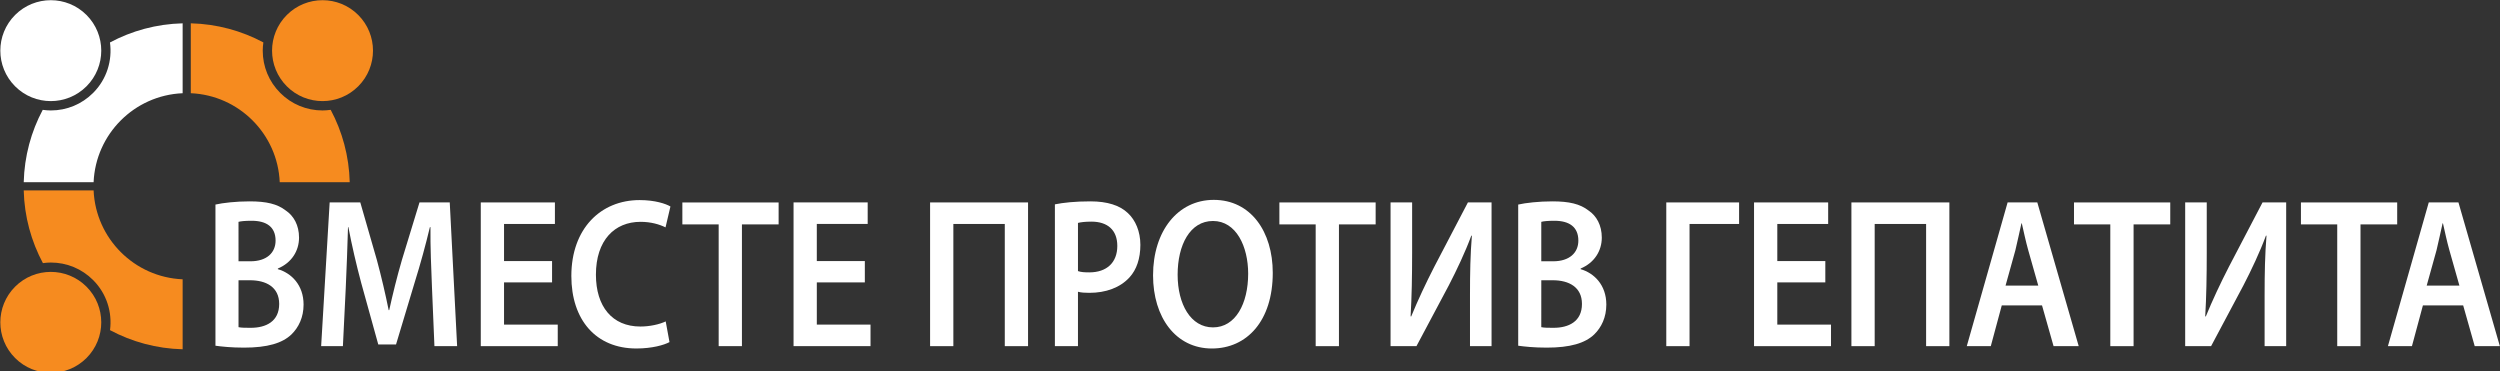
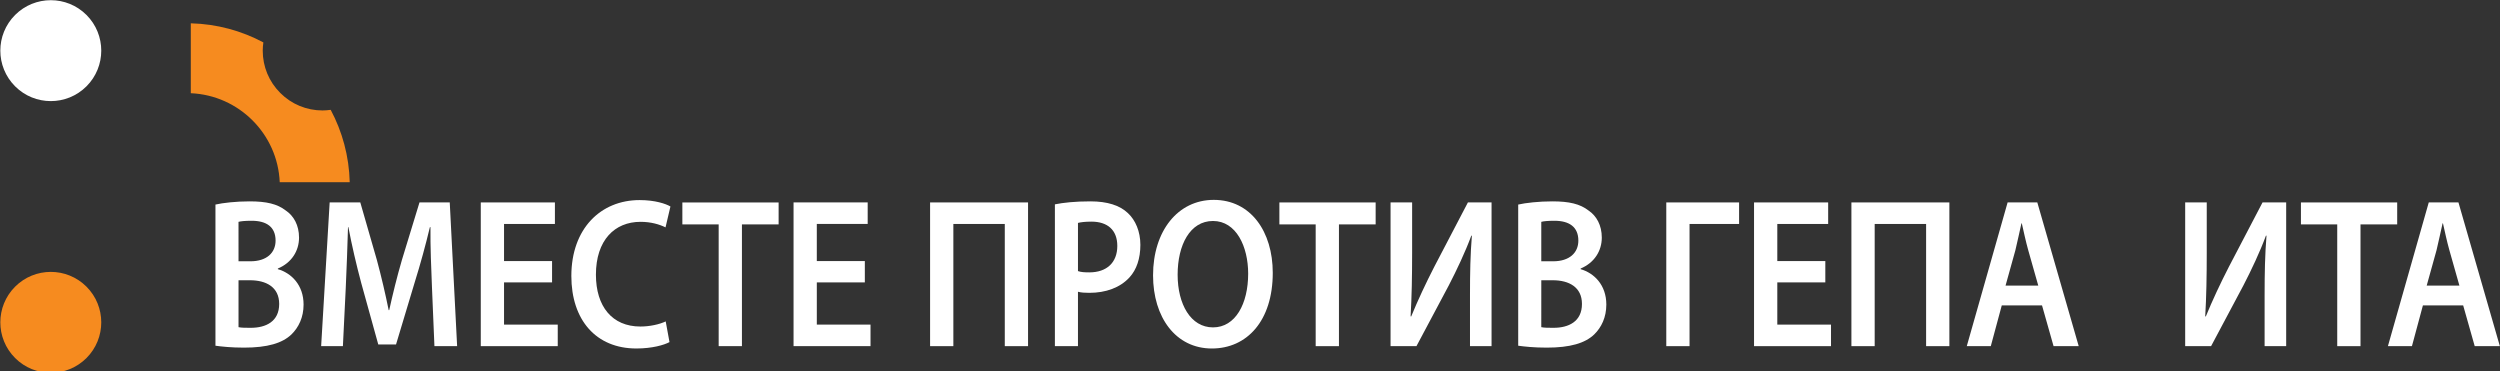
<svg xmlns="http://www.w3.org/2000/svg" width="4450" height="661" viewBox="0 0 4450 661" fill="none">
  <rect x="0" y="0" width="4450" height="661" fill="#333333" stroke="none" />
  <path d="M383.504 364.113C396.632 361.085 420.534 358.425 444.099 358.425C474.386 358.425 493.582 362.968 508.725 374.743C522.866 384.237 532.29 400.934 532.29 422.95C532.29 446.481 519.162 467.741 494.574 477.982V479.128C518.476 485.952 540.363 507.201 540.363 542.128C540.363 564.902 531.615 582.735 518.824 595.247C502.668 610.808 476.075 618.777 434.338 618.777C411.448 618.777 394.278 616.874 383.504 615.37V364.113ZM424.566 465.091H445.767C474.724 465.091 490.533 449.909 490.533 428.271C490.533 403.983 474.376 392.974 448.11 392.974C435.995 392.974 428.924 393.721 424.545 394.877L424.566 465.091ZM424.566 582.356C429.948 583.502 437.018 583.502 446.442 583.502C473.046 583.502 496.948 572.494 496.948 540.993C496.948 511.007 473.721 498.862 445.112 498.862H424.576L424.566 582.356Z" fill="white" />
  <path d="M768.919 511.753C767.578 478.728 765.89 438.88 766.227 404.351H765.205C757.796 435.483 748.372 470.022 738.273 502.269L704.947 613.099H673.309L643.012 503.784C634.263 471.137 626.169 436.22 620.122 404.341H619.447C618.434 437.744 617.104 478.33 615.405 513.258L610.361 616.117H571.652L586.796 360.297H641.313L670.945 463.168C679.029 493.154 686.079 523.498 691.819 551.991H692.832C698.9 524.276 706.646 492.775 715.384 462.789L746.694 360.297H800.556L813.684 616.117H773.288L768.919 511.753Z" fill="white" />
  <path d="M982.671 502.658H897.181V577.803H992.78V616.149H855.781V360.328H987.735V398.652H897.181V464.702H982.671V502.658Z" fill="white" />
  <path d="M1191.7 608.925C1181.94 614.245 1160.39 620.312 1132.79 620.312C1060.74 620.312 1017 569.445 1017 491.261C1017 407.011 1069.18 356.144 1138.52 356.144C1165.78 356.144 1184.97 362.609 1193.38 367.53L1184.63 404.719C1173.86 399.409 1158.71 394.857 1140.19 394.857C1094.08 394.857 1060.74 427.492 1060.74 488.979C1060.74 545.535 1089.7 581.22 1139.85 581.22C1156.34 581.22 1173.84 577.435 1184.95 572.104L1191.7 608.925Z" fill="white" />
  <path d="M1279.23 399.43H1214.6V360.338H1385.94V399.43H1320.64V616.159H1279.24L1279.23 399.43Z" fill="white" />
  <path d="M1539.42 502.658H1453.93V577.803H1549.53V616.149H1412.52V360.328H1544.48V398.652H1453.91V464.702H1539.41L1539.42 502.658Z" fill="white" />
  <path d="M1829.93 360.328V616.149H1788.52V398.652H1696.97V616.149H1655.56V360.328H1829.93Z" fill="white" />
  <path d="M1877.72 363.734C1892.85 360.706 1913.39 358.425 1941.01 358.425C1971.3 358.425 1993.2 365.638 2007.66 379.296C2021.12 391.829 2029.87 411.922 2029.87 435.841C2029.87 460.129 2023.15 479.875 2010.69 493.543C1993.84 512.122 1968.26 521.248 1938.98 521.248C1931.23 521.248 1924.51 520.869 1918.78 519.335V616.128H1877.71L1877.72 363.734ZM1918.79 482.545C1924.16 484.448 1930.56 484.826 1938.99 484.826C1969.96 484.826 1988.81 467.372 1988.81 437.764C1988.81 409.292 1971.3 394.499 1942.69 394.499C1931.24 394.499 1923.17 395.634 1918.79 396.79V482.545Z" fill="white" />
  <path d="M2265.51 485.583C2265.51 571.368 2219.38 620.333 2157.11 620.333C2092.82 620.333 2052.44 564.913 2052.44 490.136C2052.44 411.185 2096.54 355.775 2160.49 355.775C2226.45 355.775 2265.51 412.321 2265.51 485.583ZM2096.18 489C2096.18 541.382 2119.42 582.745 2159.13 582.745C2199.2 582.745 2221.74 540.625 2221.74 487.098C2221.74 438.88 2200.54 393.353 2159.13 393.353C2118.06 393.353 2096.18 436.24 2096.18 489Z" fill="white" />
  <path d="M2341.91 399.43H2277.3V360.338H2448.65V399.43H2383.32V616.159H2341.91V399.43Z" fill="white" />
  <path d="M2513.58 360.328V450.655C2513.58 491.272 2512.9 528.849 2510.88 563L2511.9 563.368C2523.69 534.537 2538.16 503.794 2552.97 474.933L2612.88 360.308H2654.97V616.128H2616.58V525.79C2616.58 485.174 2617.24 452.548 2619.95 419.513H2618.92C2608.14 448.732 2593 480.622 2578.87 507.958L2521.31 616.128H2475.19V360.318L2513.58 360.328Z" fill="white" />
  <path d="M2702.41 364.113C2715.54 361.085 2739.44 358.425 2763.01 358.425C2793.31 358.425 2812.49 362.968 2827.64 374.743C2841.77 384.237 2851.2 400.934 2851.2 422.95C2851.2 446.481 2838.07 467.741 2813.51 477.982V479.128C2837.41 485.952 2859.27 507.201 2859.27 542.128C2859.27 564.902 2850.53 582.735 2837.74 595.247C2821.59 610.808 2794.99 618.777 2753.26 618.777C2730.36 618.777 2713.19 616.874 2702.41 615.37V364.113ZM2743.49 465.091H2764.69C2793.64 465.091 2809.47 449.909 2809.47 428.271C2809.47 403.983 2793.31 392.974 2767.05 392.974C2754.93 392.974 2747.87 393.721 2743.48 394.877V465.091H2743.49ZM2743.49 582.356C2748.88 583.502 2755.94 583.502 2765.38 583.502C2791.99 583.502 2815.89 572.494 2815.89 540.993C2815.89 511.007 2792.65 498.862 2764.06 498.862H2743.51L2743.49 582.356Z" fill="white" />
  <path d="M3095.57 360.328V398.652H3007.38V616.149H2965.99V360.328H3095.57Z" fill="white" />
  <path d="M3249.08 502.658H3163.6V577.803H3259.19V616.149H3122.19V360.328H3254.13V398.652H3163.6V464.702H3249.08V502.658Z" fill="white" />
  <path d="M3469.89 360.328V616.149H3428.48V398.652H3336.93V616.149H3295.52V360.328H3469.89Z" fill="white" />
  <path d="M3563.14 543.643L3543.61 616.149H3500.86L3573.55 360.328H3626.41L3700.11 616.149H3655.35L3634.8 543.643H3563.14ZM3628.11 508.346L3610.26 445.346C3605.88 429.785 3602.19 412.31 3598.81 397.516H3598.17C3594.79 412.31 3591.1 430.143 3587.4 445.346L3569.89 508.346H3628.11Z" fill="white" />
-   <path d="M3756.35 399.43H3691.72V360.338H3863.05V399.43H3797.76V616.159H3756.35V399.43Z" fill="white" />
  <path d="M3928.01 360.328V450.655C3928.01 491.272 3927.34 528.849 3925.3 563L3926.34 563.368C3938.11 534.537 3952.58 503.794 3967.41 474.933L4027.32 360.308H4069.39V616.128H4031V525.79C4031 485.174 4031.68 452.548 4034.38 419.513H4033.35C4022.57 448.732 4007.44 480.622 3993.31 507.958L3935.75 616.128H3889.62V360.318L3928.01 360.328Z" fill="white" />
  <path d="M4160.28 399.43H4095.67V360.338H4267V399.43H4201.7V616.159H4160.28V399.43Z" fill="white" />
  <path d="M4312.77 543.643L4293.24 616.149H4250.49L4323.19 360.328H4376.05L4449.75 616.149H4404.99L4384.45 543.643H4312.77ZM4377.74 508.346L4359.9 445.346C4355.52 429.785 4351.83 412.31 4348.48 397.516H4347.8C4344.42 412.31 4340.74 430.143 4337.03 445.346L4319.52 508.346H4377.74Z" fill="white" />
-   <path d="M195.754 75.585C200.124 107.474 190.198 140.98 165.733 165.421C145.627 185.525 118.88 196.604 90.455 196.604C85.574 196.604 80.796 196.165 76.058 195.53C55.512 234.121 43.377 277.878 42.23 324.367H166.613C170.286 238.5 239.221 169.585 325.099 165.933V41.527C278.4 42.652 234.463 54.898 195.754 75.585Z" fill="white" />
  <path d="M153.945 26.631C136.397 9.095 113.405 0.338 90.434 0.338C67.432 0.338 44.451 9.095 26.902 26.631C-8.184 61.733 -8.184 118.575 26.902 153.656C44.461 171.202 67.432 179.96 90.434 179.96C113.415 179.96 136.407 171.202 153.945 153.656C189.011 118.585 189.011 61.733 153.945 26.631Z" fill="white" />
-   <path d="M166.603 338.864H42.211C43.357 385.608 55.645 429.6 76.386 468.354C81.021 467.73 85.697 467.311 90.455 467.311C118.891 467.311 145.637 478.391 165.733 498.495C190.025 522.783 199.991 555.981 195.837 587.666C234.535 608.342 278.421 620.568 325.09 621.704V497.165C239.252 493.533 170.348 424.659 166.603 338.864Z" fill="#F68B1F" />
  <path d="M153.945 510.27C136.397 492.735 113.405 483.966 90.434 483.966C67.432 483.966 44.451 492.735 26.902 510.27C-8.184 545.362 -8.184 602.214 26.902 637.295C44.461 654.83 67.432 663.599 90.434 663.599C113.415 663.599 136.407 654.83 153.945 637.295C189.011 602.214 189.011 545.351 153.945 510.27Z" fill="#F68B1F" />
  <path d="M574.131 196.605C545.696 196.605 518.938 185.525 498.863 165.421C478.736 145.318 467.665 118.585 467.665 90.164C467.665 85.212 468.115 80.322 468.78 75.483C430.102 54.847 386.248 42.642 339.609 41.506V165.912C425.396 169.657 494.248 238.571 497.922 324.346H622.508C621.372 277.847 609.217 234.101 588.66 195.5C583.872 196.155 579.042 196.605 574.131 196.605Z" fill="#F68B1F" />
-   <path d="M637.631 26.631C620.093 9.095 597.091 0.338 574.11 0.338C551.118 0.338 528.126 9.095 510.588 26.631C475.502 61.733 475.502 118.575 510.588 153.656C528.126 171.202 551.118 179.96 574.11 179.96C597.101 179.96 620.093 171.202 637.631 153.656C672.697 118.585 672.697 61.733 637.631 26.631Z" fill="#F68B1F" />
</svg>